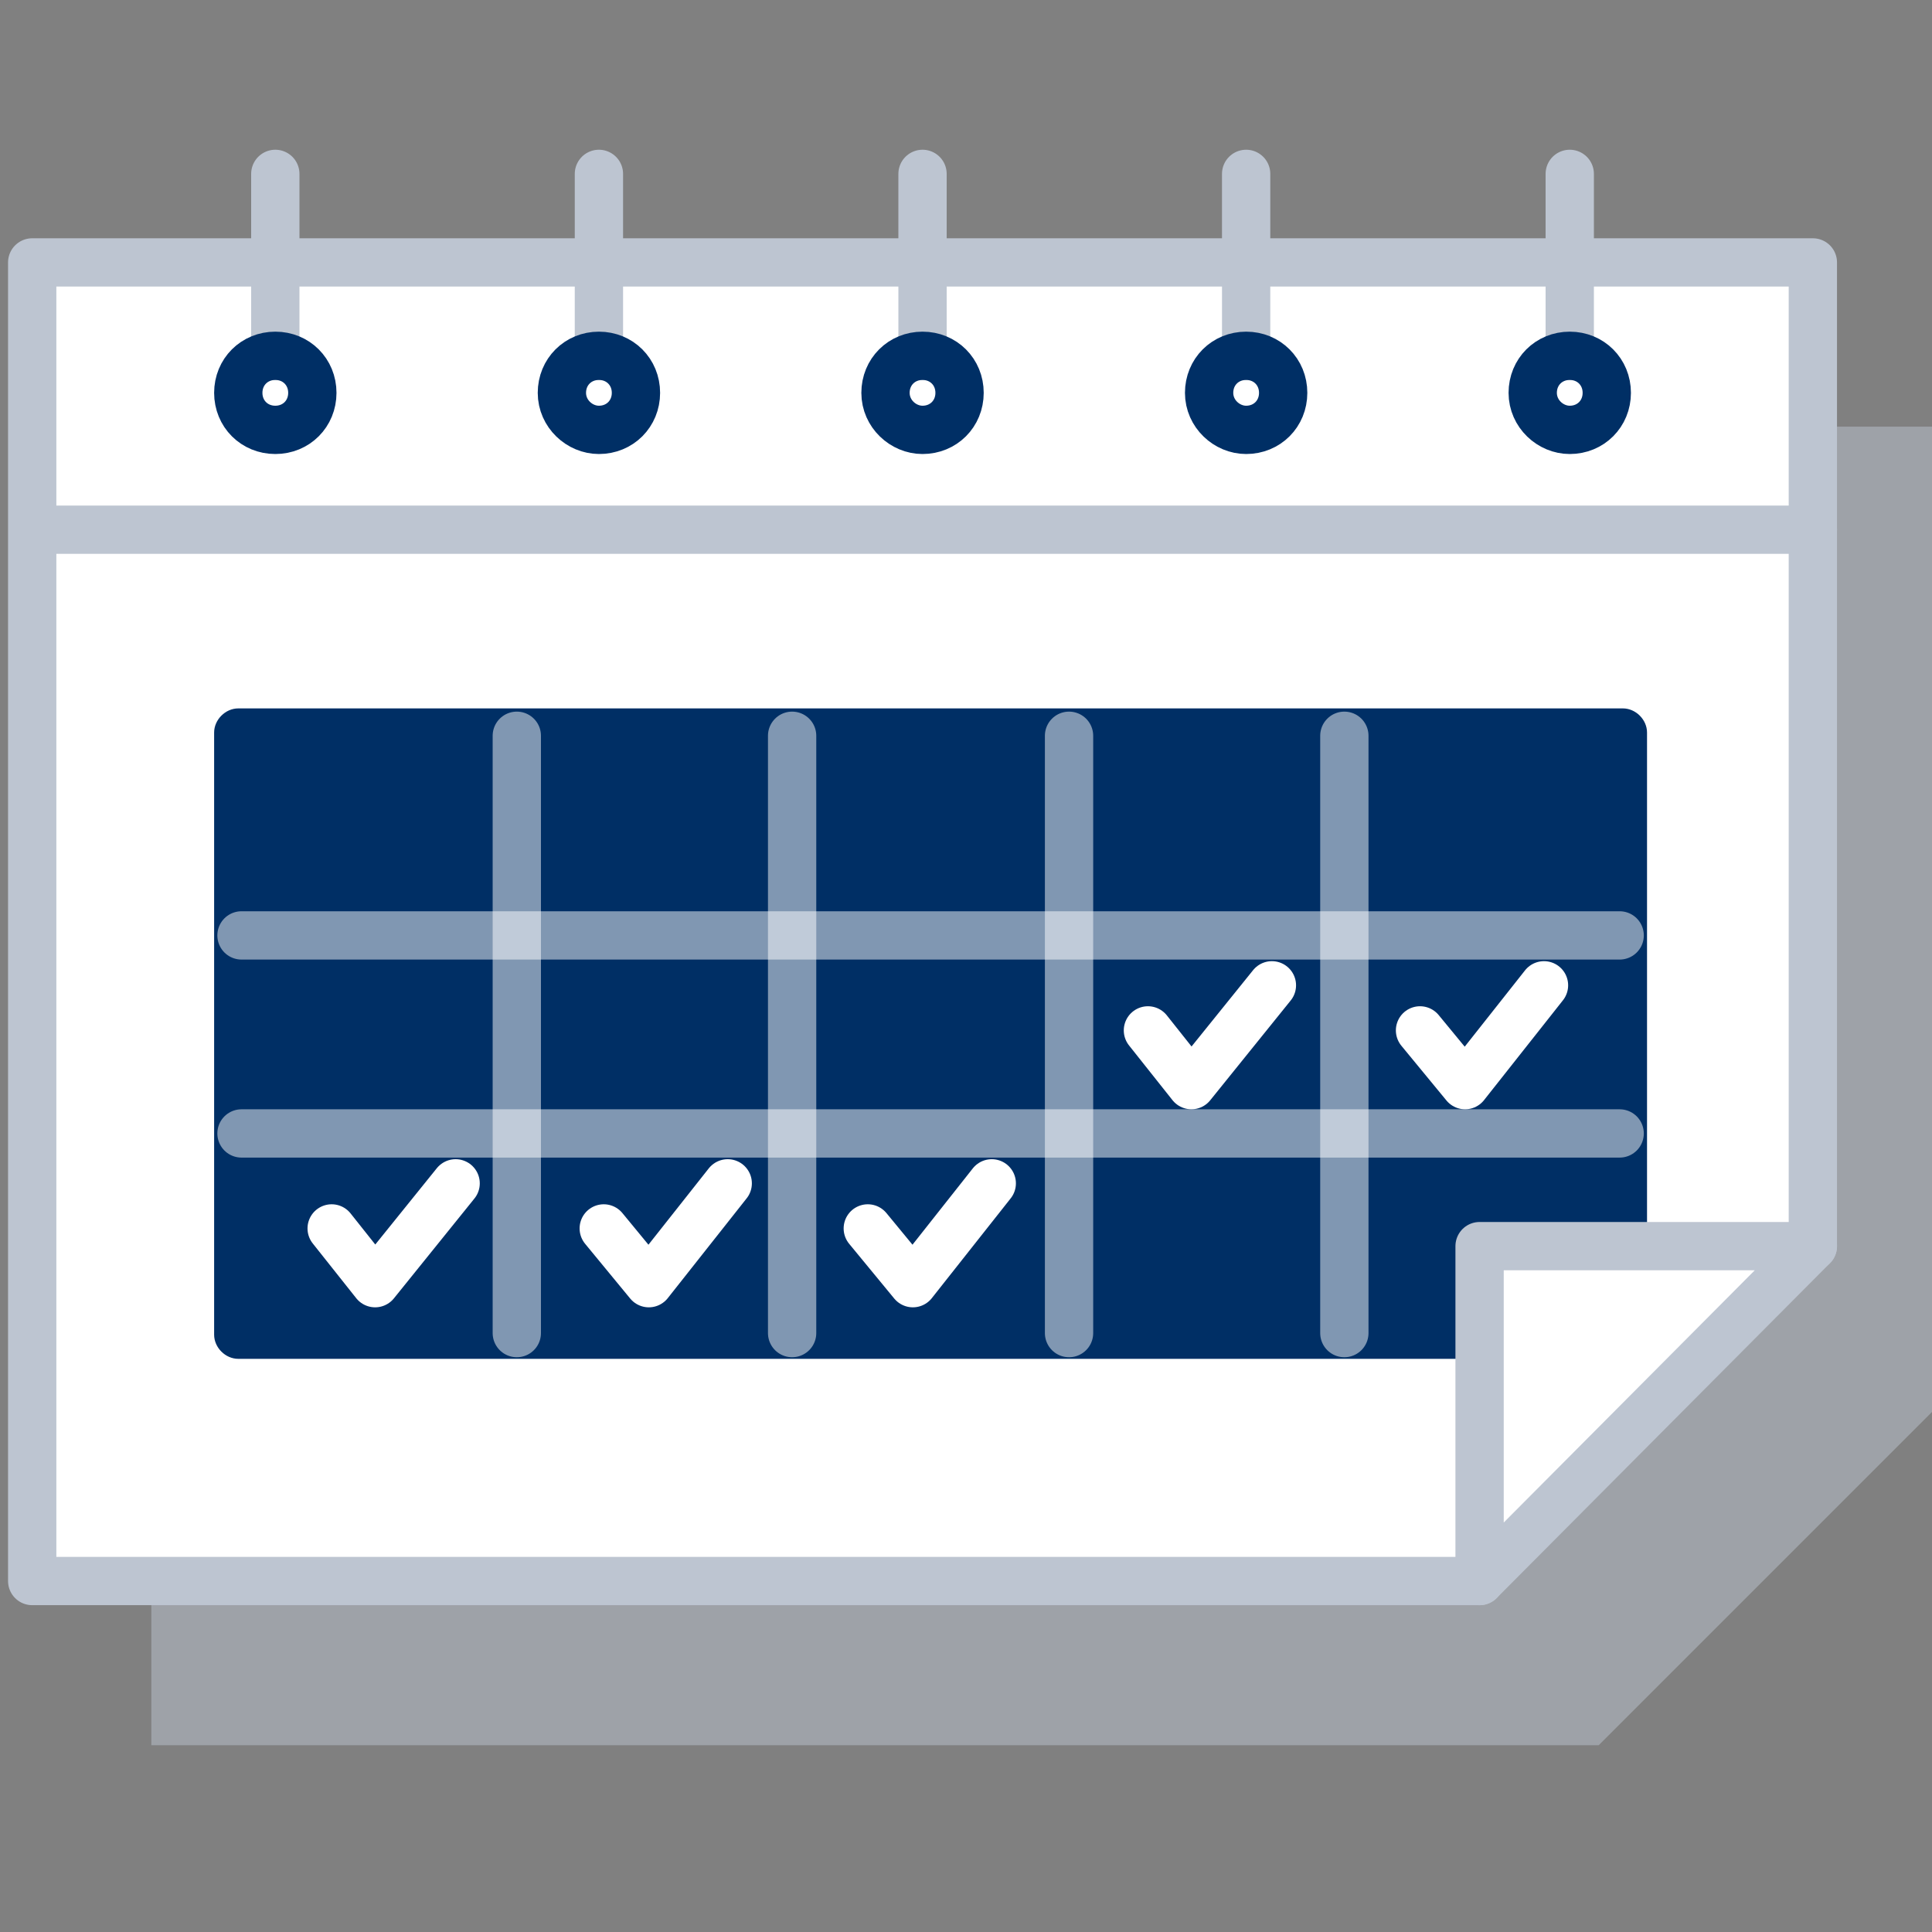
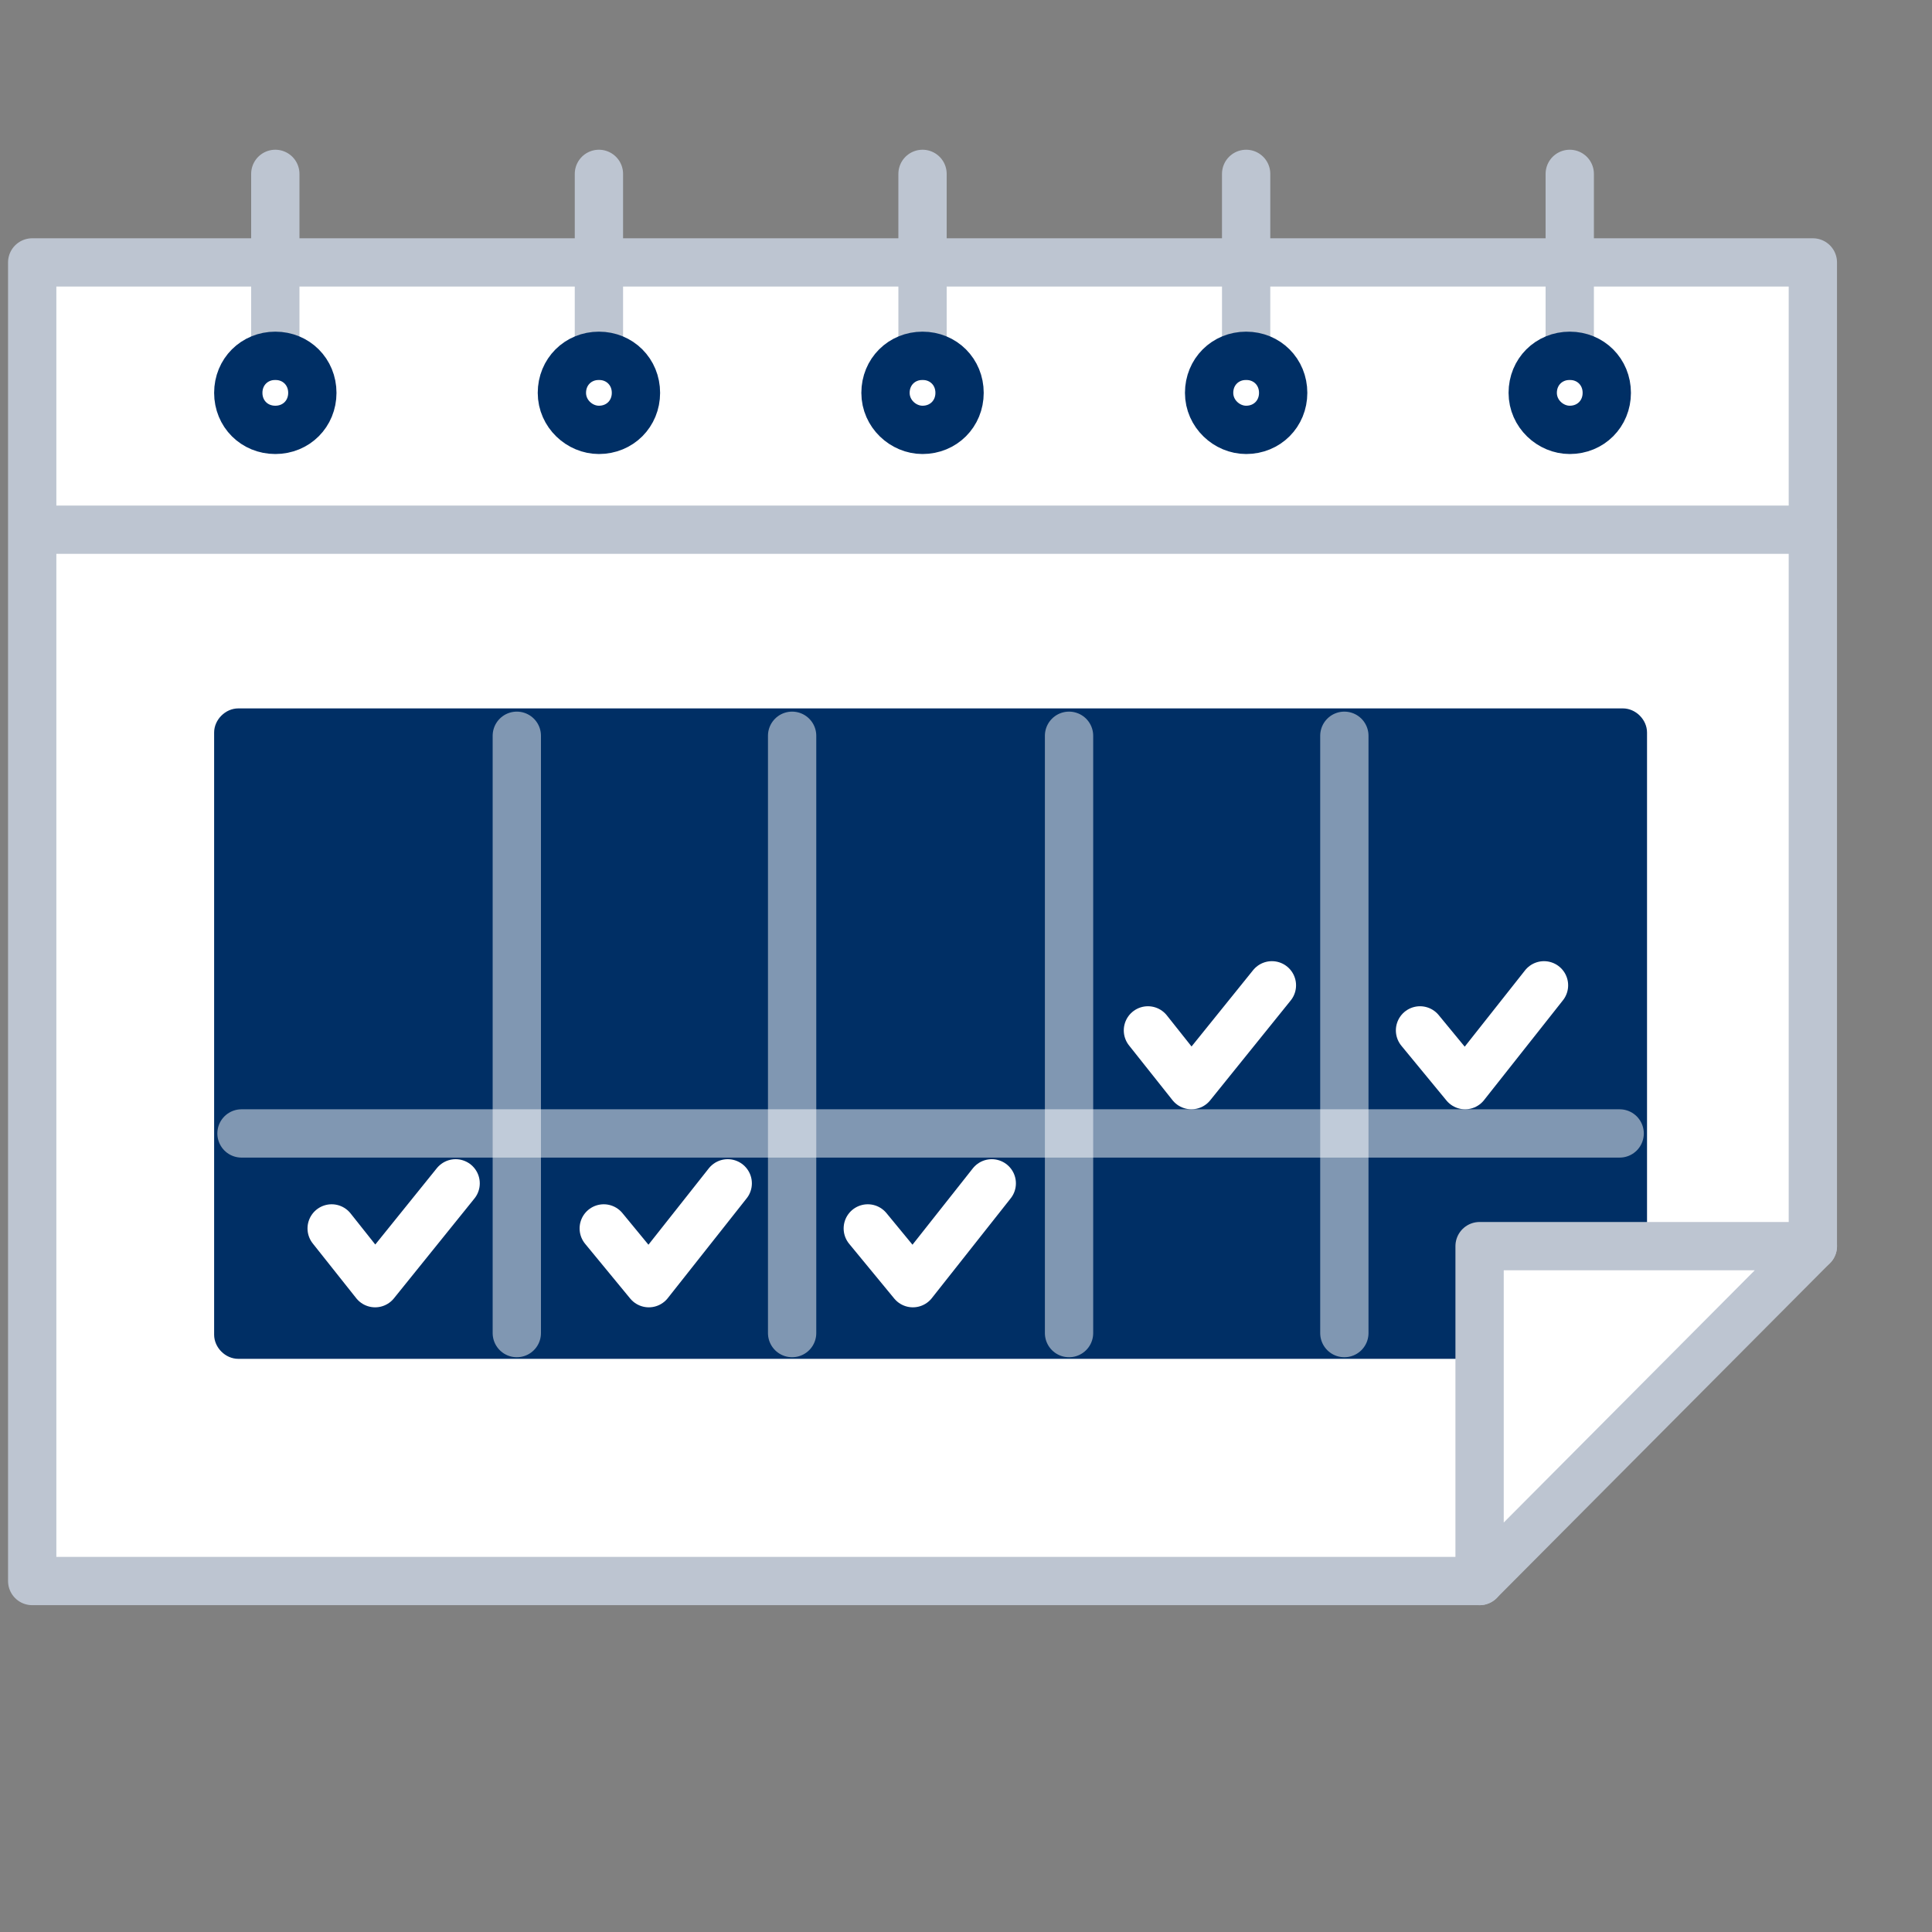
<svg xmlns="http://www.w3.org/2000/svg" x="0px" y="0px" viewBox="0 0 120 120" style="enable-background:new 0 0 120 120;" xml:space="preserve">
  <rect x="0" y="0" width="120" height="120" fill="#808080" stroke="none" />
  <style type="text/css">
	.icon-11-0{fill:#BDC5D1;}
	.icon-11-1{fill:#FFFFFF;stroke:#BDC5D1;}
	.icon-11-2{fill:#002f65;}
	.icon-11-3{fill:none;stroke:#BDC5D1;}
	.icon-11-4{fill:none;stroke:#002f65;}
	.icon-11-5{fill:none;stroke:#FFFFFF;}
</style>
-   <polygon class="icon-11-0 fill-gray-400" opacity=".5" points="120,87.7 120,26.5 9.4,26.5 9.4,108.4 99.3,108.4 120,87.7 " />
  <polyline class="icon-11-1 fill-white stroke-gray-400" stroke-width="3" stroke-linecap="round" stroke-linejoin="round" stroke-miterlimit="10" points="112.6,77.4 112.6,16.3 2,16.3 2,98.2 91.9,98.2 " />
  <path class="icon-11-2 fill-primary" d="M100.8,84.4h-86c-0.8,0-1.5-0.7-1.5-1.5V45.5c0-0.8,0.7-1.5,1.5-1.5h86c0.8,0,1.5,0.7,1.5,1.5V83  C102.3,83.8,101.6,84.4,100.8,84.4z" />
  <polygon class="icon-11-1 fill-white stroke-gray-400" stroke-width="3" stroke-linecap="round" stroke-linejoin="round" stroke-miterlimit="10" points="91.9,77.4 112.6,77.4 91.9,98.2 " />
  <g>
    <g>
      <line class="icon-11-3 fill-none stroke-gray-400" stroke-width="3" stroke-linecap="round" stroke-linejoin="round" stroke-miterlimit="10" x1="17.1" y1="10.8" x2="17.1" y2="22.1" />
      <path class="icon-11-4 fill-none stroke-primary" stroke-width="3" stroke-linecap="round" stroke-linejoin="round" stroke-miterlimit="10" d="M14.8,24.4c0-1.3,1-2.3,2.3-2.3s2.3,1,2.3,2.3s-1,2.3-2.3,2.3S14.8,25.7,14.8,24.4z" />
    </g>
    <g>
      <line class="icon-11-3 fill-none stroke-gray-400" stroke-width="3" stroke-linecap="round" stroke-linejoin="round" stroke-miterlimit="10" x1="37.2" y1="10.8" x2="37.2" y2="22.1" />
      <path class="icon-11-4 fill-none stroke-primary" stroke-width="3" stroke-linecap="round" stroke-linejoin="round" stroke-miterlimit="10" d="M34.9,24.4c0-1.3,1-2.3,2.3-2.3c1.3,0,2.3,1,2.3,2.3s-1,2.3-2.3,2.3C36,26.7,34.9,25.7,34.9,24.4z" />
    </g>
    <g>
      <line class="icon-11-3 fill-none stroke-gray-400" stroke-width="3" stroke-linecap="round" stroke-linejoin="round" stroke-miterlimit="10" x1="57.3" y1="10.8" x2="57.3" y2="22.1" />
      <path class="icon-11-4 fill-none stroke-primary" stroke-width="3" stroke-linecap="round" stroke-linejoin="round" stroke-miterlimit="10" d="M55,24.4c0-1.3,1-2.3,2.3-2.3c1.3,0,2.3,1,2.3,2.3s-1,2.3-2.3,2.3C56.1,26.7,55,25.7,55,24.4z" />
    </g>
    <g>
      <line class="icon-11-3 fill-none stroke-gray-400" stroke-width="3" stroke-linecap="round" stroke-linejoin="round" stroke-miterlimit="10" x1="77.4" y1="10.8" x2="77.4" y2="22.1" />
      <path class="icon-11-4 fill-none stroke-primary" stroke-width="3" stroke-linecap="round" stroke-linejoin="round" stroke-miterlimit="10" d="M75.1,24.4c0-1.3,1-2.3,2.3-2.3c1.3,0,2.3,1,2.3,2.3s-1,2.3-2.3,2.3C76.2,26.7,75.1,25.7,75.1,24.4z" />
    </g>
    <g>
      <line class="icon-11-3 fill-none stroke-gray-400" stroke-width="3" stroke-linecap="round" stroke-linejoin="round" stroke-miterlimit="10" x1="97.5" y1="10.8" x2="97.5" y2="22.1" />
      <path class="icon-11-4 fill-none stroke-primary" stroke-width="3" stroke-linecap="round" stroke-linejoin="round" stroke-miterlimit="10" d="M95.2,24.4c0-1.3,1-2.3,2.3-2.3c1.3,0,2.3,1,2.3,2.3s-1,2.3-2.3,2.3C96.3,26.7,95.2,25.7,95.2,24.4z" />
    </g>
  </g>
  <line class="icon-11-3 fill-none stroke-gray-400" stroke-width="3" stroke-linecap="round" stroke-linejoin="round" stroke-miterlimit="10" x1="112.6" y1="32.9" x2="2.2" y2="32.9" />
-   <line class="icon-11-5 fill-none stroke-white" opacity=".5" stroke-width="3" stroke-linecap="round" stroke-linejoin="round" stroke-miterlimit="10" x1="100.6" y1="58.1" x2="15" y2="58.1" />
  <line class="icon-11-5 fill-none stroke-white" opacity=".5" stroke-width="3" stroke-linecap="round" stroke-linejoin="round" stroke-miterlimit="10" x1="100.6" y1="70.4" x2="15" y2="70.4" />
  <line class="icon-11-5 fill-none stroke-white" opacity=".5" stroke-width="3" stroke-linecap="round" stroke-linejoin="round" stroke-miterlimit="10" x1="32.1" y1="45.7" x2="32.1" y2="82.8" />
  <line class="icon-11-5 fill-none stroke-white" opacity=".5" stroke-width="3" stroke-linecap="round" stroke-linejoin="round" stroke-miterlimit="10" x1="49.2" y1="45.7" x2="49.2" y2="82.8" />
  <line class="icon-11-5 fill-none stroke-white" opacity=".5" stroke-width="3" stroke-linecap="round" stroke-linejoin="round" stroke-miterlimit="10" x1="66.4" y1="45.7" x2="66.4" y2="82.8" />
  <line class="icon-11-5 fill-none stroke-white" opacity=".5" stroke-width="3" stroke-linecap="round" stroke-linejoin="round" stroke-miterlimit="10" x1="83.5" y1="45.7" x2="83.5" y2="82.8" />
  <polyline class="icon-11-5 fill-none stroke-white" stroke-width="3" stroke-linecap="round" stroke-linejoin="round" stroke-miterlimit="10" points="88.2,64 91,67.4 95.9,61.2 " />
  <polyline class="icon-11-5 fill-none stroke-white" stroke-width="3" stroke-linecap="round" stroke-linejoin="round" stroke-miterlimit="10" points="71.3,64 74,67.4 79,61.2 " />
  <polyline class="icon-11-5 fill-none stroke-white" stroke-width="3" stroke-linecap="round" stroke-linejoin="round" stroke-miterlimit="10" points="37.5,76.3 40.3,79.7 45.2,73.5 " />
  <polyline class="icon-11-5 fill-none stroke-white" stroke-width="3" stroke-linecap="round" stroke-linejoin="round" stroke-miterlimit="10" points="53.9,76.3 56.7,79.7 61.6,73.5 " />
  <polyline class="icon-11-5 fill-none stroke-white" stroke-width="3" stroke-linecap="round" stroke-linejoin="round" stroke-miterlimit="10" points="20.6,76.3 23.3,79.7 28.3,73.5 " />
</svg>